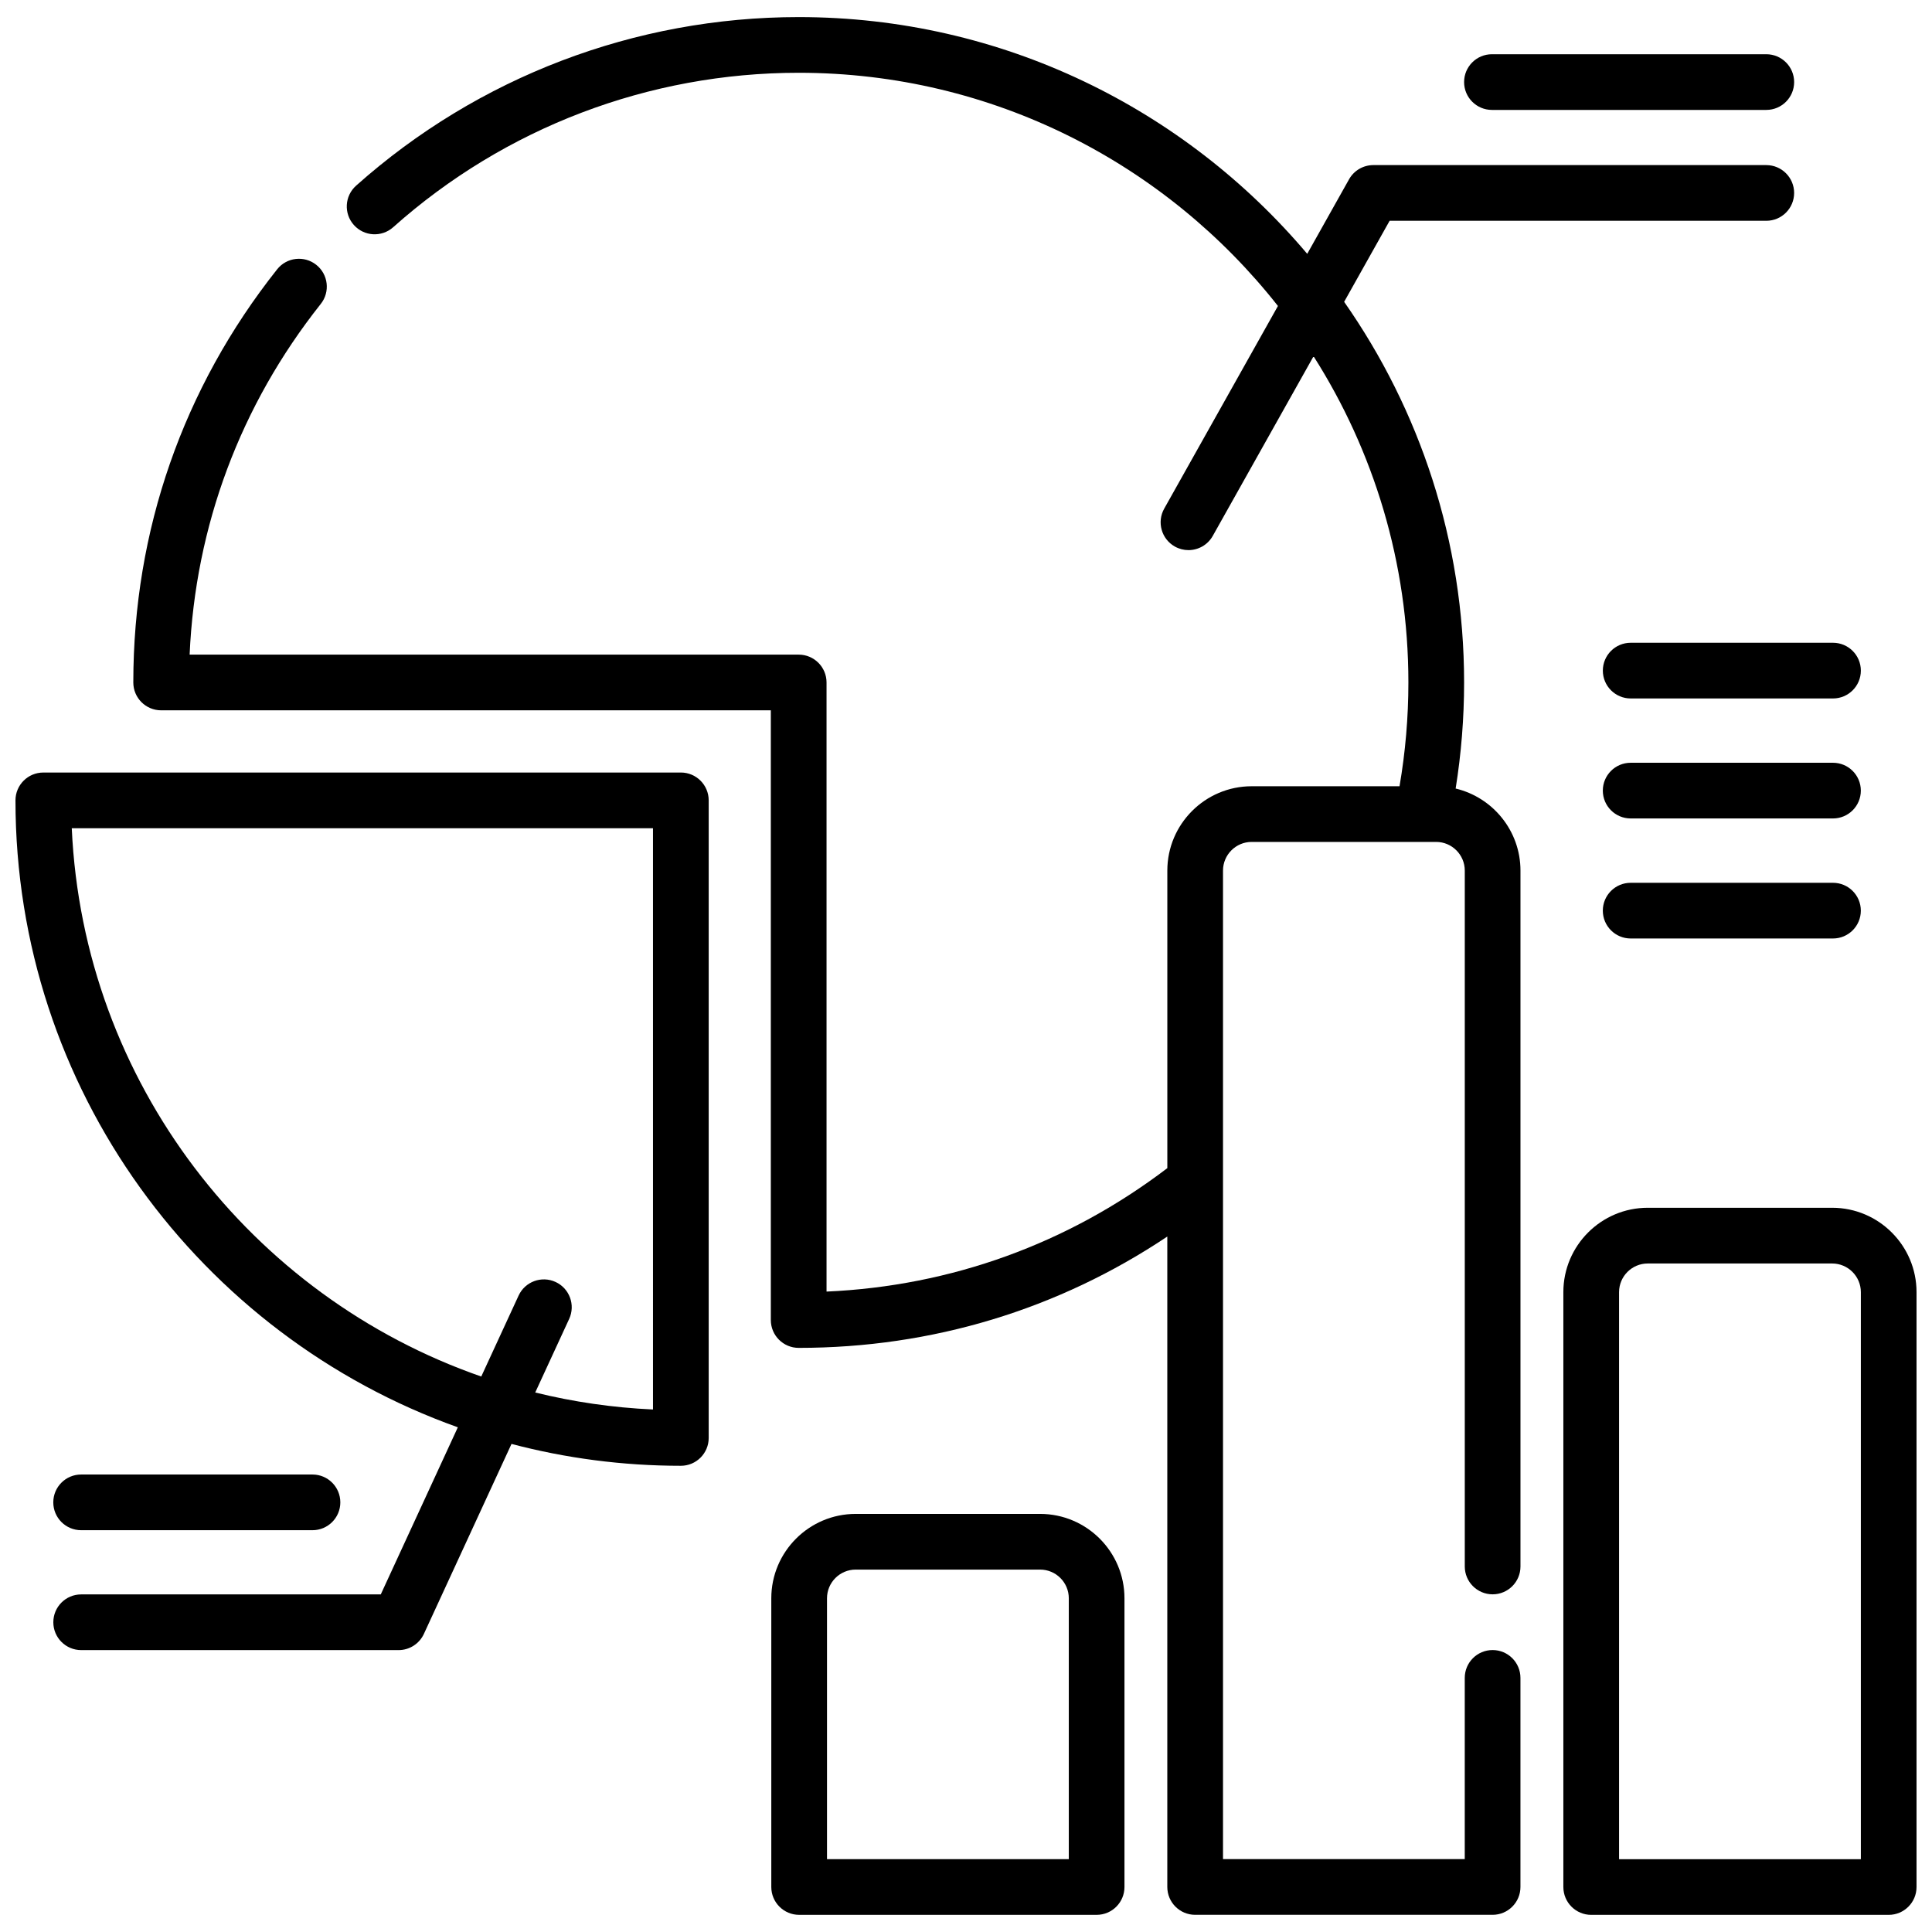
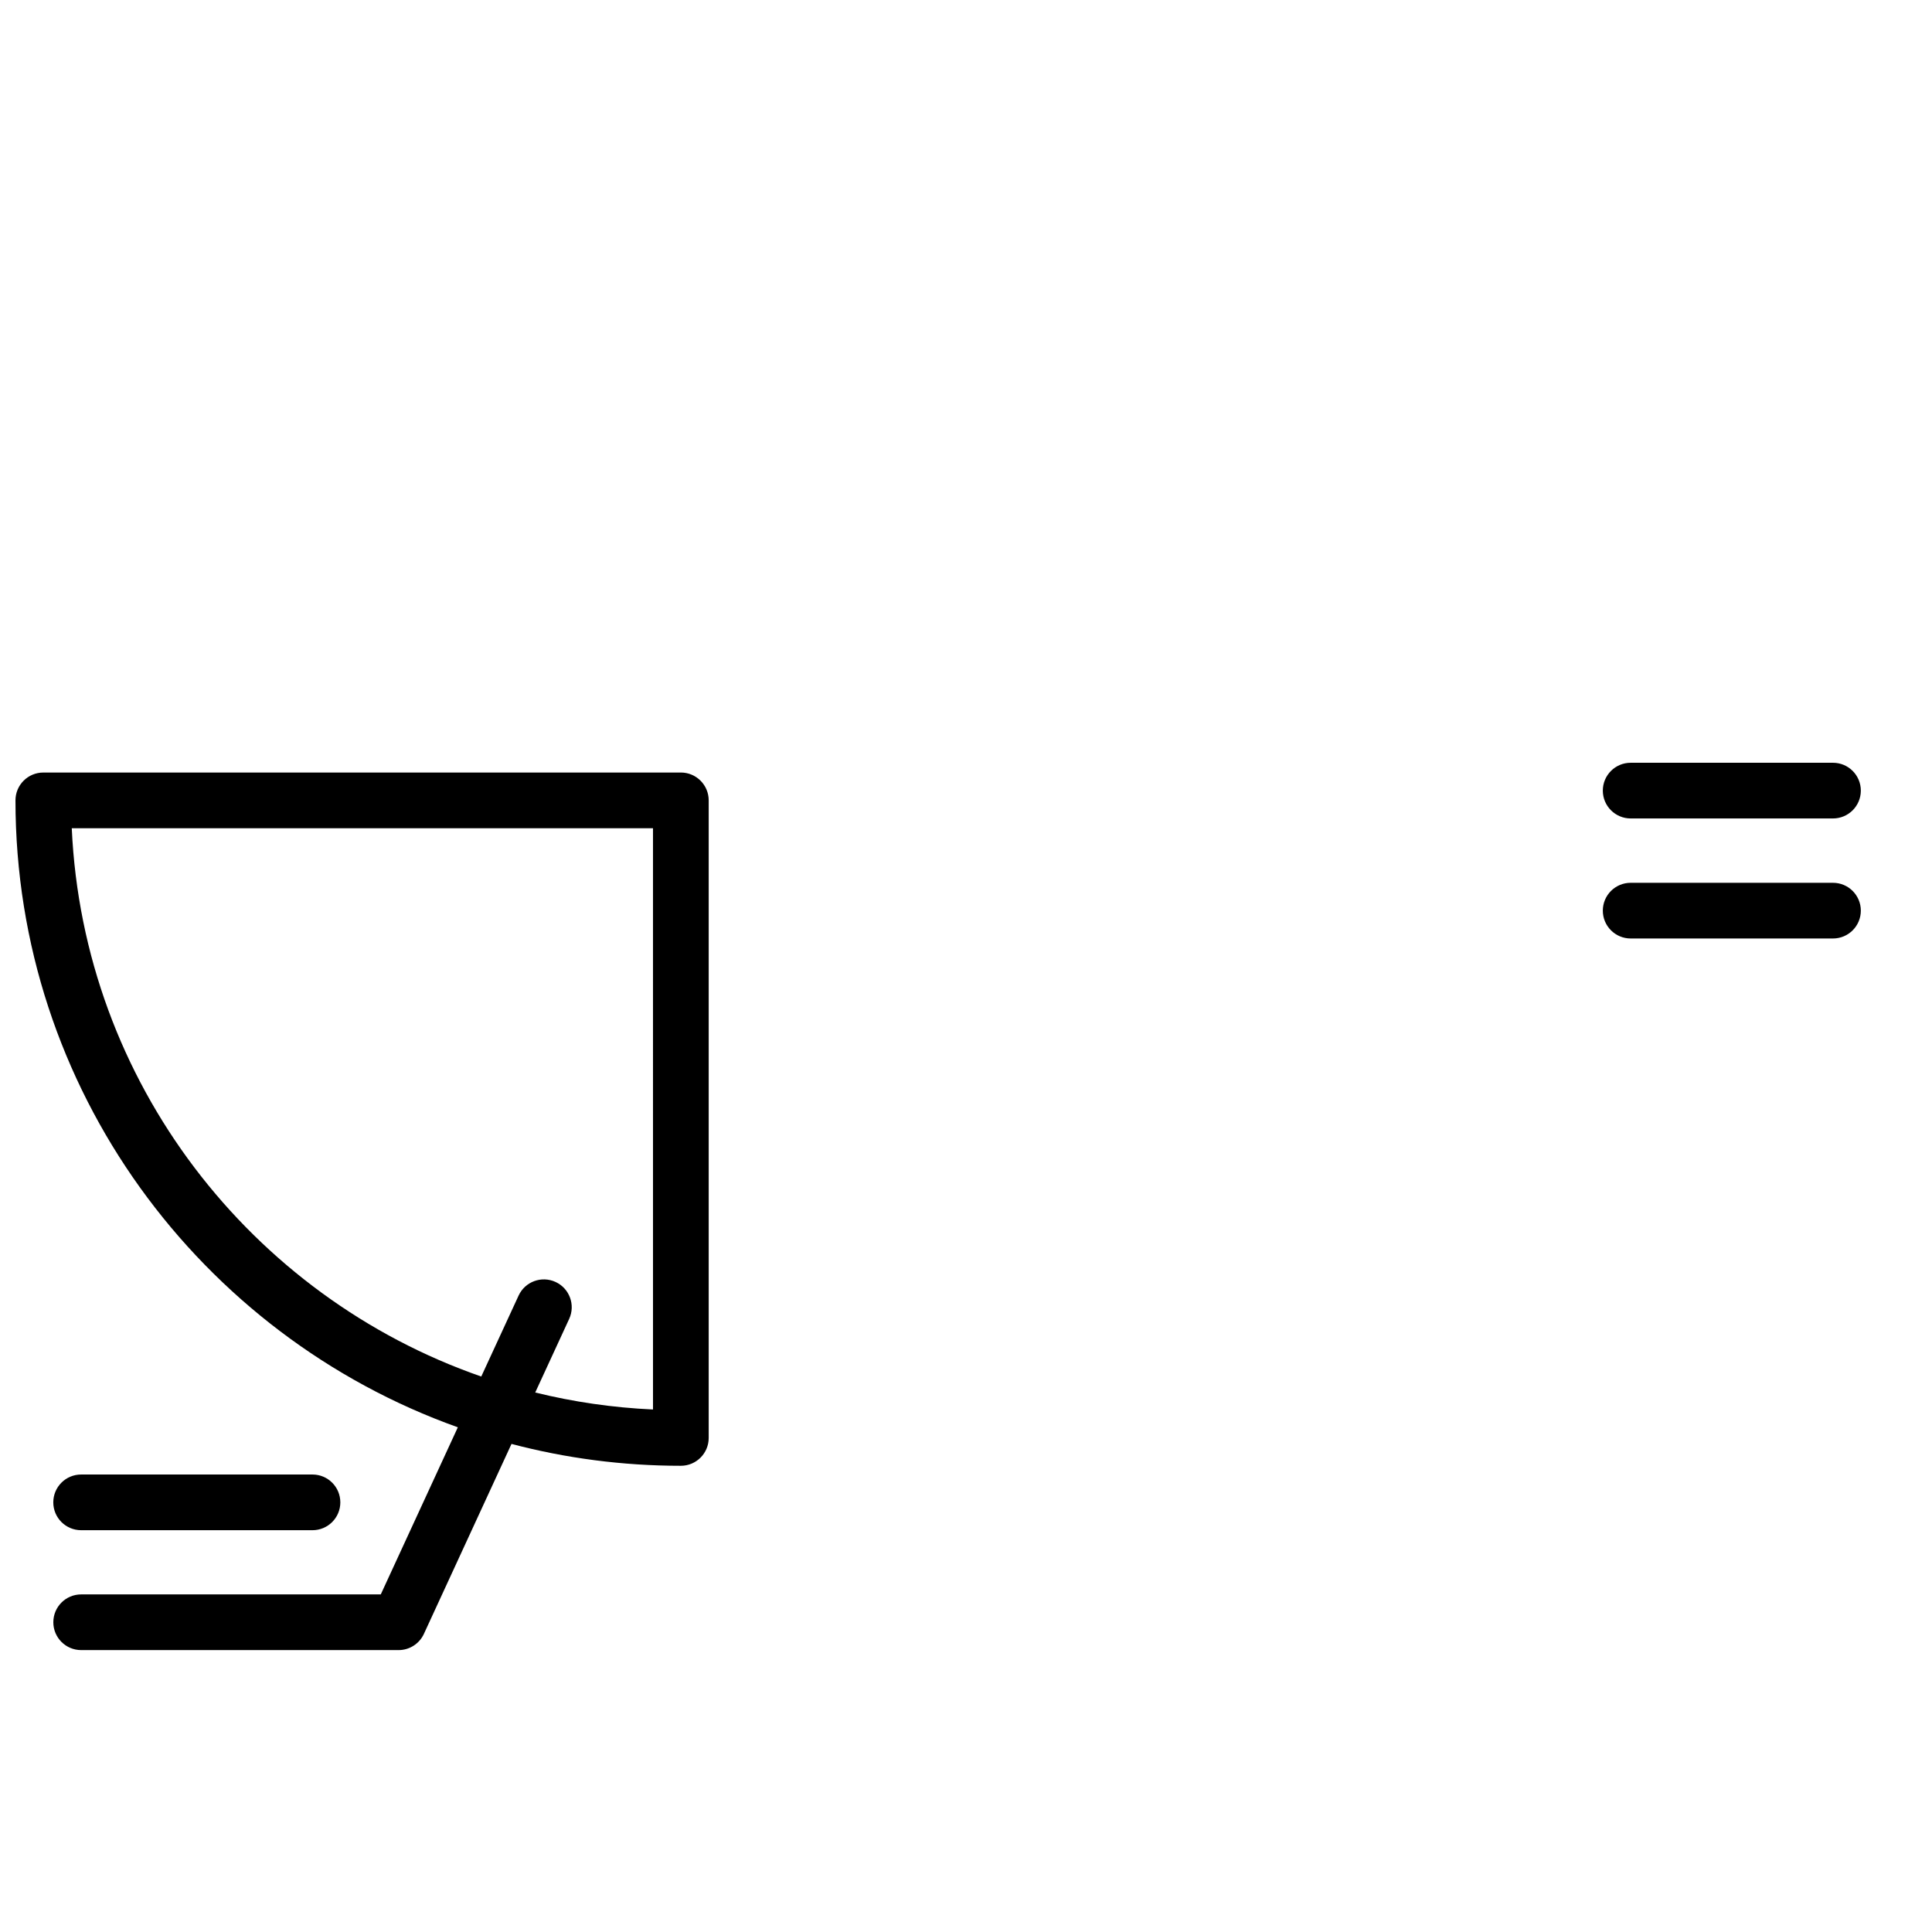
<svg xmlns="http://www.w3.org/2000/svg" width="800px" height="800px" version="1.1" viewBox="144 144 512 512">
  <defs>
    <clipPath id="d">
      <path d="m348 545h94v106.9h-94z" />
    </clipPath>
    <clipPath id="c">
-       <path d="m179 148.09h441v503.81h-441z" />
-     </clipPath>
+       </clipPath>
    <clipPath id="b">
      <path d="m558 464h93.902v187.9h-93.902z" />
    </clipPath>
    <clipPath id="a">
      <path d="m148.09 348h183.91v234h-183.91z" />
    </clipPath>
  </defs>
  <g clip-path="url(#d)">
-     <path d="m419.64 545.2h-48.875c-12.328 0-22.363 10.031-22.363 22.359v76.516c0 4.074 3.305 7.379 7.379 7.379h78.836c4.078 0 7.379-3.305 7.379-7.379v-76.516c0-12.328-10.031-22.359-22.359-22.359zm7.598 91.496h-64.074v-69.137c0-4.191 3.41-7.602 7.602-7.602h48.875c4.191 0 7.602 3.41 7.602 7.602v69.137z" />
-   </g>
+     </g>
  <g clip-path="url(#c)">
    <path d="m529.76 352.98c1.484-9.25 2.242-18.672 2.242-28.113 0-37.488-11.766-72.27-31.789-100.88l12.051-21.477h99.82c4.078 0 7.379-3.305 7.379-7.379s-3.305-7.379-7.379-7.379h-104.14c-2.668 0-5.129 1.441-6.434 3.769l-11.082 19.75c-32.371-38.344-80.766-62.742-134.76-62.742-43.336 0-84.992 15.867-117.3 44.676-3.043 2.715-3.309 7.379-0.594 10.418 2.715 3.043 7.379 3.309 10.422 0.594 29.594-26.395 67.762-40.93 107.47-40.93 51.469 0 97.395 24.191 127 61.801l-30.141 53.707c-1.996 3.555-0.73 8.055 2.824 10.047 1.141 0.641 2.383 0.945 3.606 0.945 2.582 0 5.09-1.359 6.441-3.769l26.711-47.598c15.902 25.012 25.129 54.672 25.129 86.441 0 9.25-0.797 18.473-2.348 27.504h-39.18c-12.328 0-22.355 10.027-22.355 22.355v78.848c-26.312 20.031-57.328 31.258-90.312 32.715v-161.42c0-4.074-3.305-7.379-7.379-7.379h-161.41c1.504-34.082 13.445-66.078 34.754-92.938 2.535-3.191 2-7.836-1.195-10.367-3.191-2.535-7.836-2-10.367 1.195-24.934 31.426-38.117 69.289-38.117 109.49 0 4.074 3.305 7.379 7.379 7.379h161.57v161.58c0 4.074 3.305 7.379 7.379 7.379 35.297 0 68.777-10.156 97.691-29.504v172.37c0 4.074 3.305 7.379 7.379 7.379h78.828c4.078 0 7.379-3.305 7.379-7.379v-55.41c0-4.074-3.305-7.379-7.379-7.379-4.078 0-7.379 3.305-7.379 7.379v48.027h-64.066v-261.97c0-4.188 3.406-7.598 7.598-7.598h48.875c4.188 0 7.598 3.406 7.598 7.598v184.42c0 4.074 3.305 7.379 7.379 7.379 4.078 0 7.379-3.305 7.379-7.379v-184.42c0-10.547-7.344-19.406-17.188-21.746z" />
  </g>
  <g clip-path="url(#b)">
-     <path d="m629.54 464.07h-48.875c-12.328 0-22.359 10.031-22.359 22.359v157.65c0 4.074 3.305 7.379 7.379 7.379h78.836c4.078 0 7.379-3.305 7.379-7.379v-157.65c0-12.328-10.031-22.359-22.363-22.359zm7.602 172.64h-64.074v-150.27c0-4.191 3.41-7.602 7.602-7.602h48.875c4.191 0 7.602 3.41 7.602 7.602v150.27z" />
-   </g>
+     </g>
  <g clip-path="url(#a)">
    <path d="m324.43 348.73h-168.95c-4.078 0-7.379 3.305-7.379 7.379 0 76.512 48.984 141.79 117.23 166.14l-20.422 44.285h-79.398c-4.078 0-7.379 3.305-7.379 7.379 0 4.074 3.305 7.379 7.379 7.379h84.121c2.879 0 5.496-1.676 6.703-4.289l23.219-50.348c14.336 3.777 29.375 5.793 44.879 5.793 4.078 0 7.379-3.305 7.379-7.379v-168.96c0-4.078-3.305-7.383-7.379-7.383zm-7.379 168.8c-10.707-0.484-21.141-2.023-31.211-4.5l8.996-19.504c1.707-3.703 0.09-8.086-3.609-9.793-3.699-1.707-8.086-0.09-9.793 3.609l-9.895 21.453c-60.98-21.188-105.47-77.938-108.52-145.3h154.03z" />
  </g>
  <path d="m165.5 549.52h61.312c4.078 0 7.379-3.305 7.379-7.379s-3.305-7.379-7.379-7.379h-61.312c-4.078 0-7.379 3.305-7.379 7.379s3.305 7.379 7.379 7.379z" />
-   <path d="m539.38 173.13h72.707c4.078 0 7.379-3.305 7.379-7.379 0-4.074-3.305-7.379-7.379-7.379h-72.707c-4.078 0-7.379 3.305-7.379 7.379 0 4.074 3.305 7.379 7.379 7.379z" />
-   <path d="m568.77 321.72c0 4.074 3.305 7.379 7.379 7.379h53.617c4.078 0 7.379-3.305 7.379-7.379s-3.305-7.379-7.379-7.379h-53.617c-4.078 0-7.379 3.305-7.379 7.379z" />
  <path d="m629.76 346.14h-53.617c-4.078 0-7.379 3.305-7.379 7.379 0 4.074 3.305 7.379 7.379 7.379h53.617c4.078 0 7.379-3.305 7.379-7.379 0-4.074-3.305-7.379-7.379-7.379z" />
  <path d="m629.76 377.95h-53.617c-4.078 0-7.379 3.305-7.379 7.379s3.305 7.379 7.379 7.379h53.617c4.078 0 7.379-3.305 7.379-7.379s-3.305-7.379-7.379-7.379z" />
</svg>